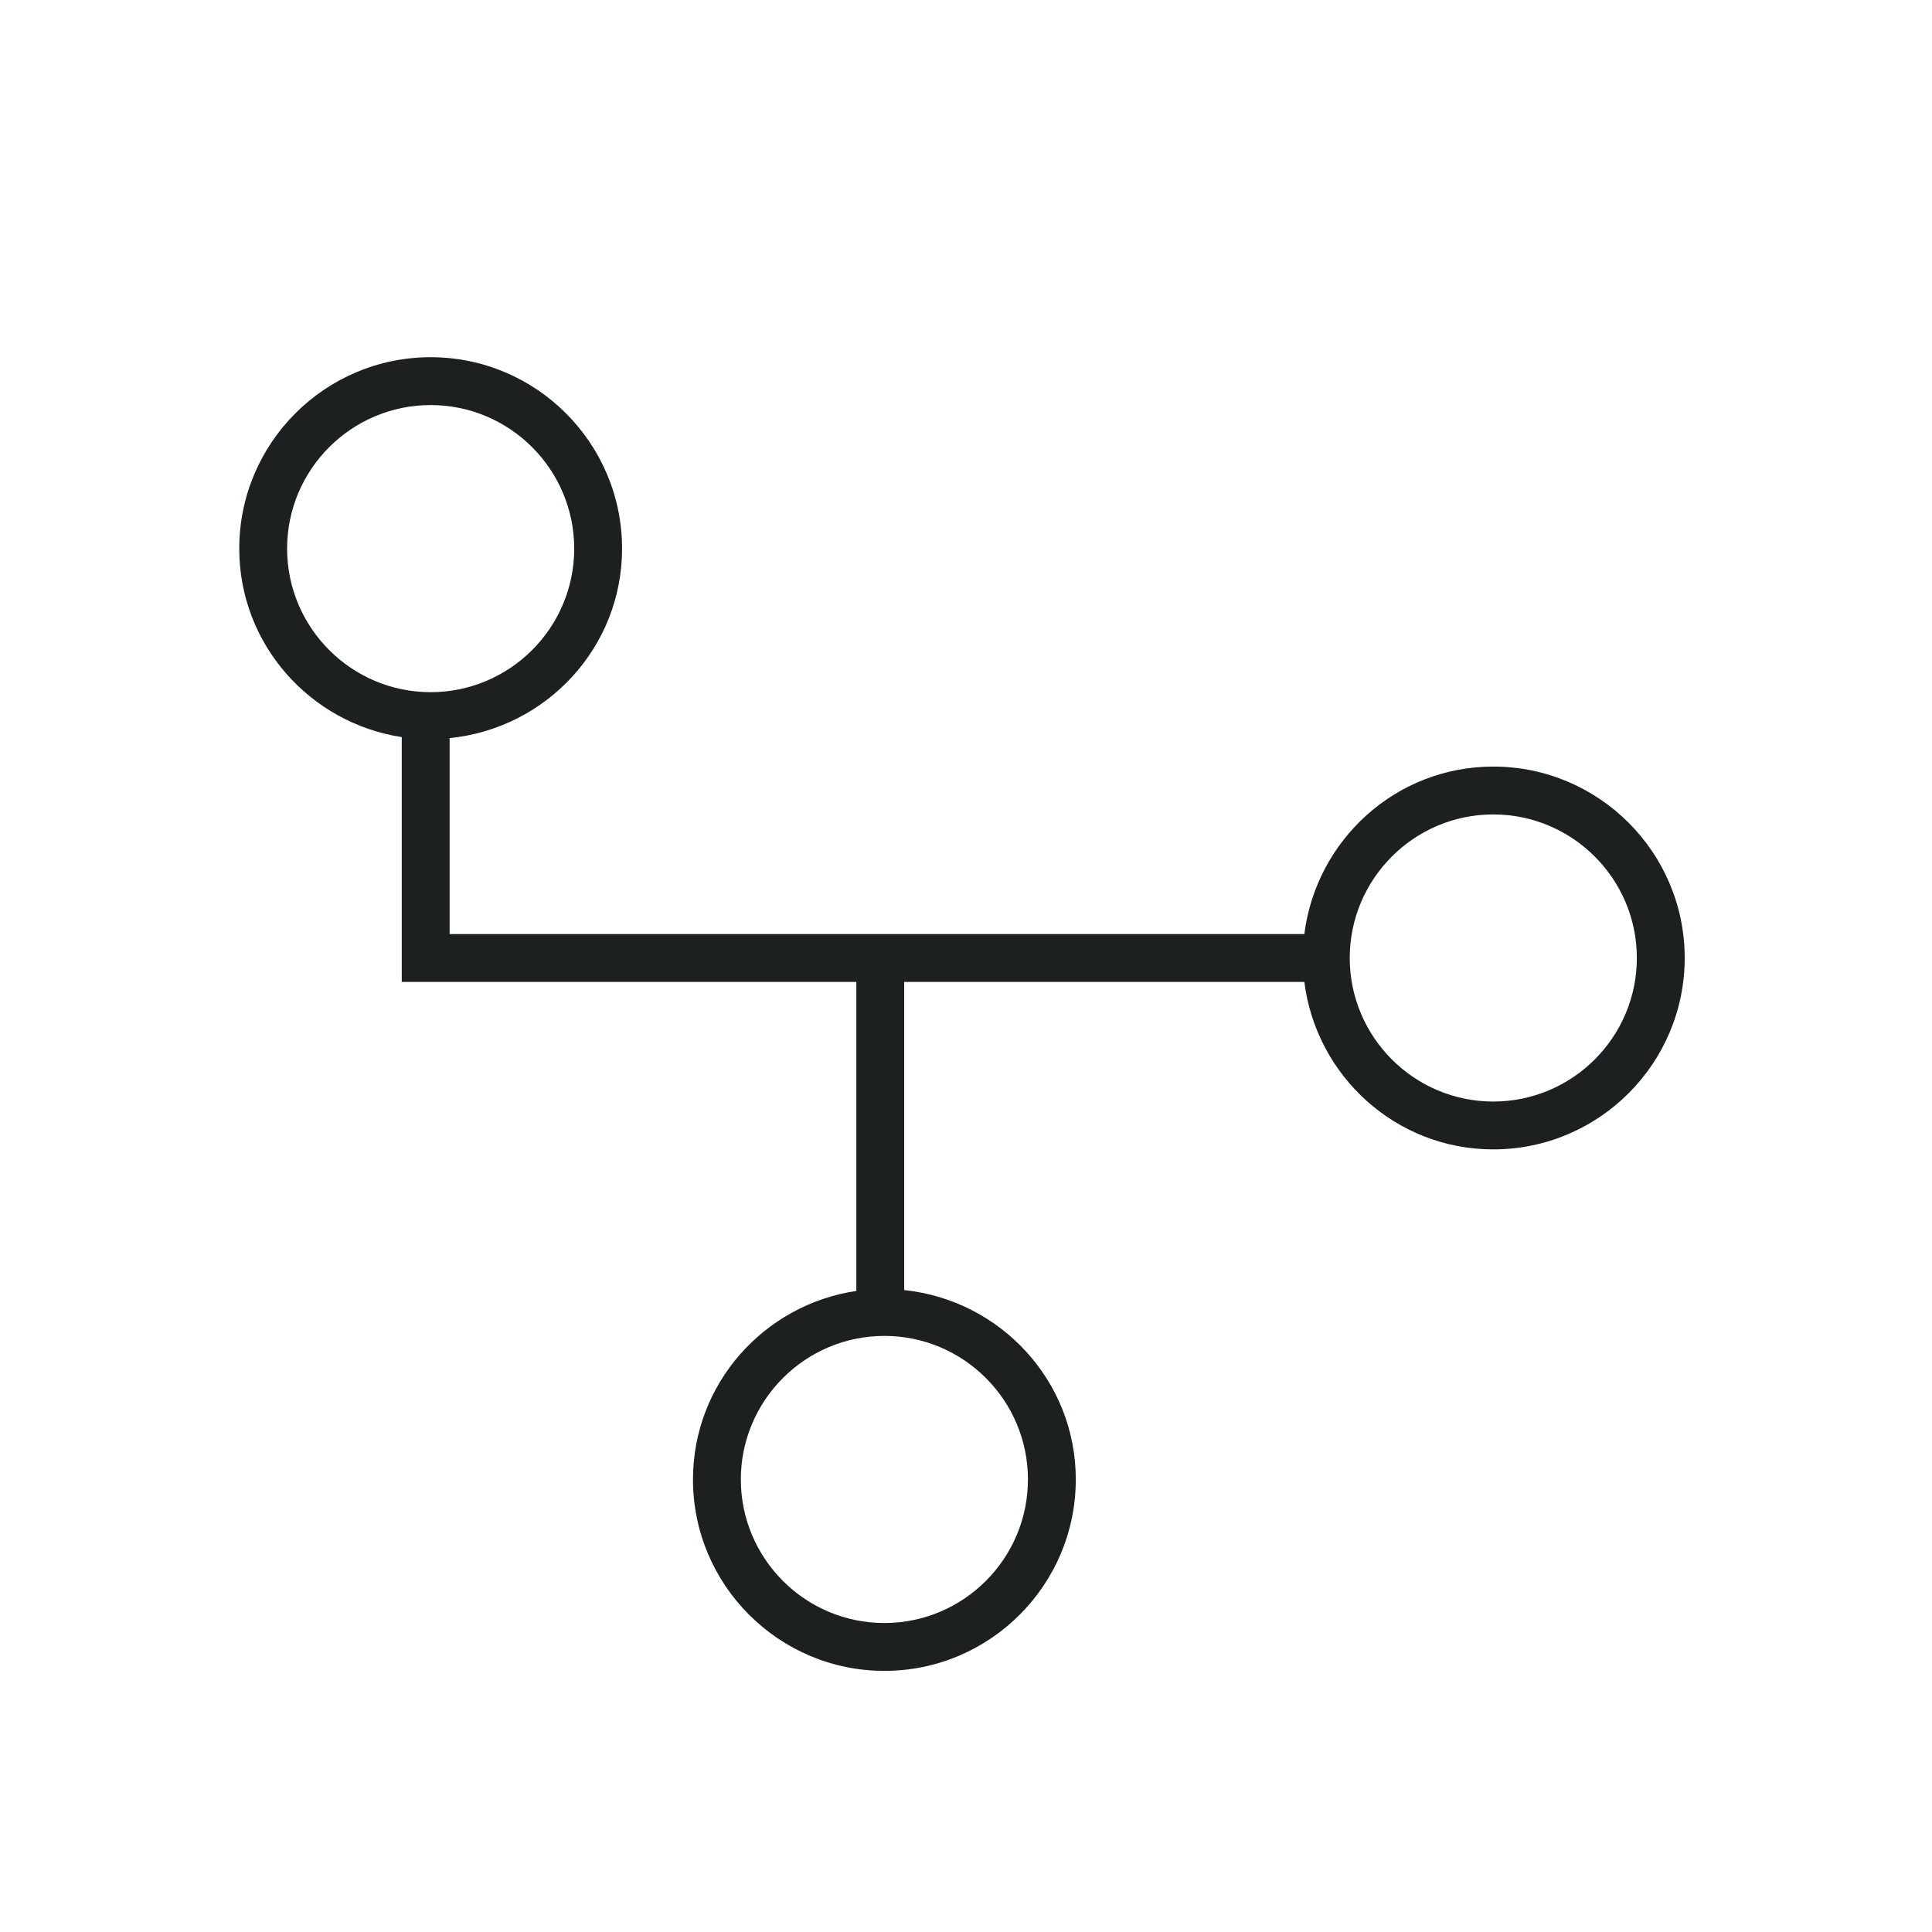
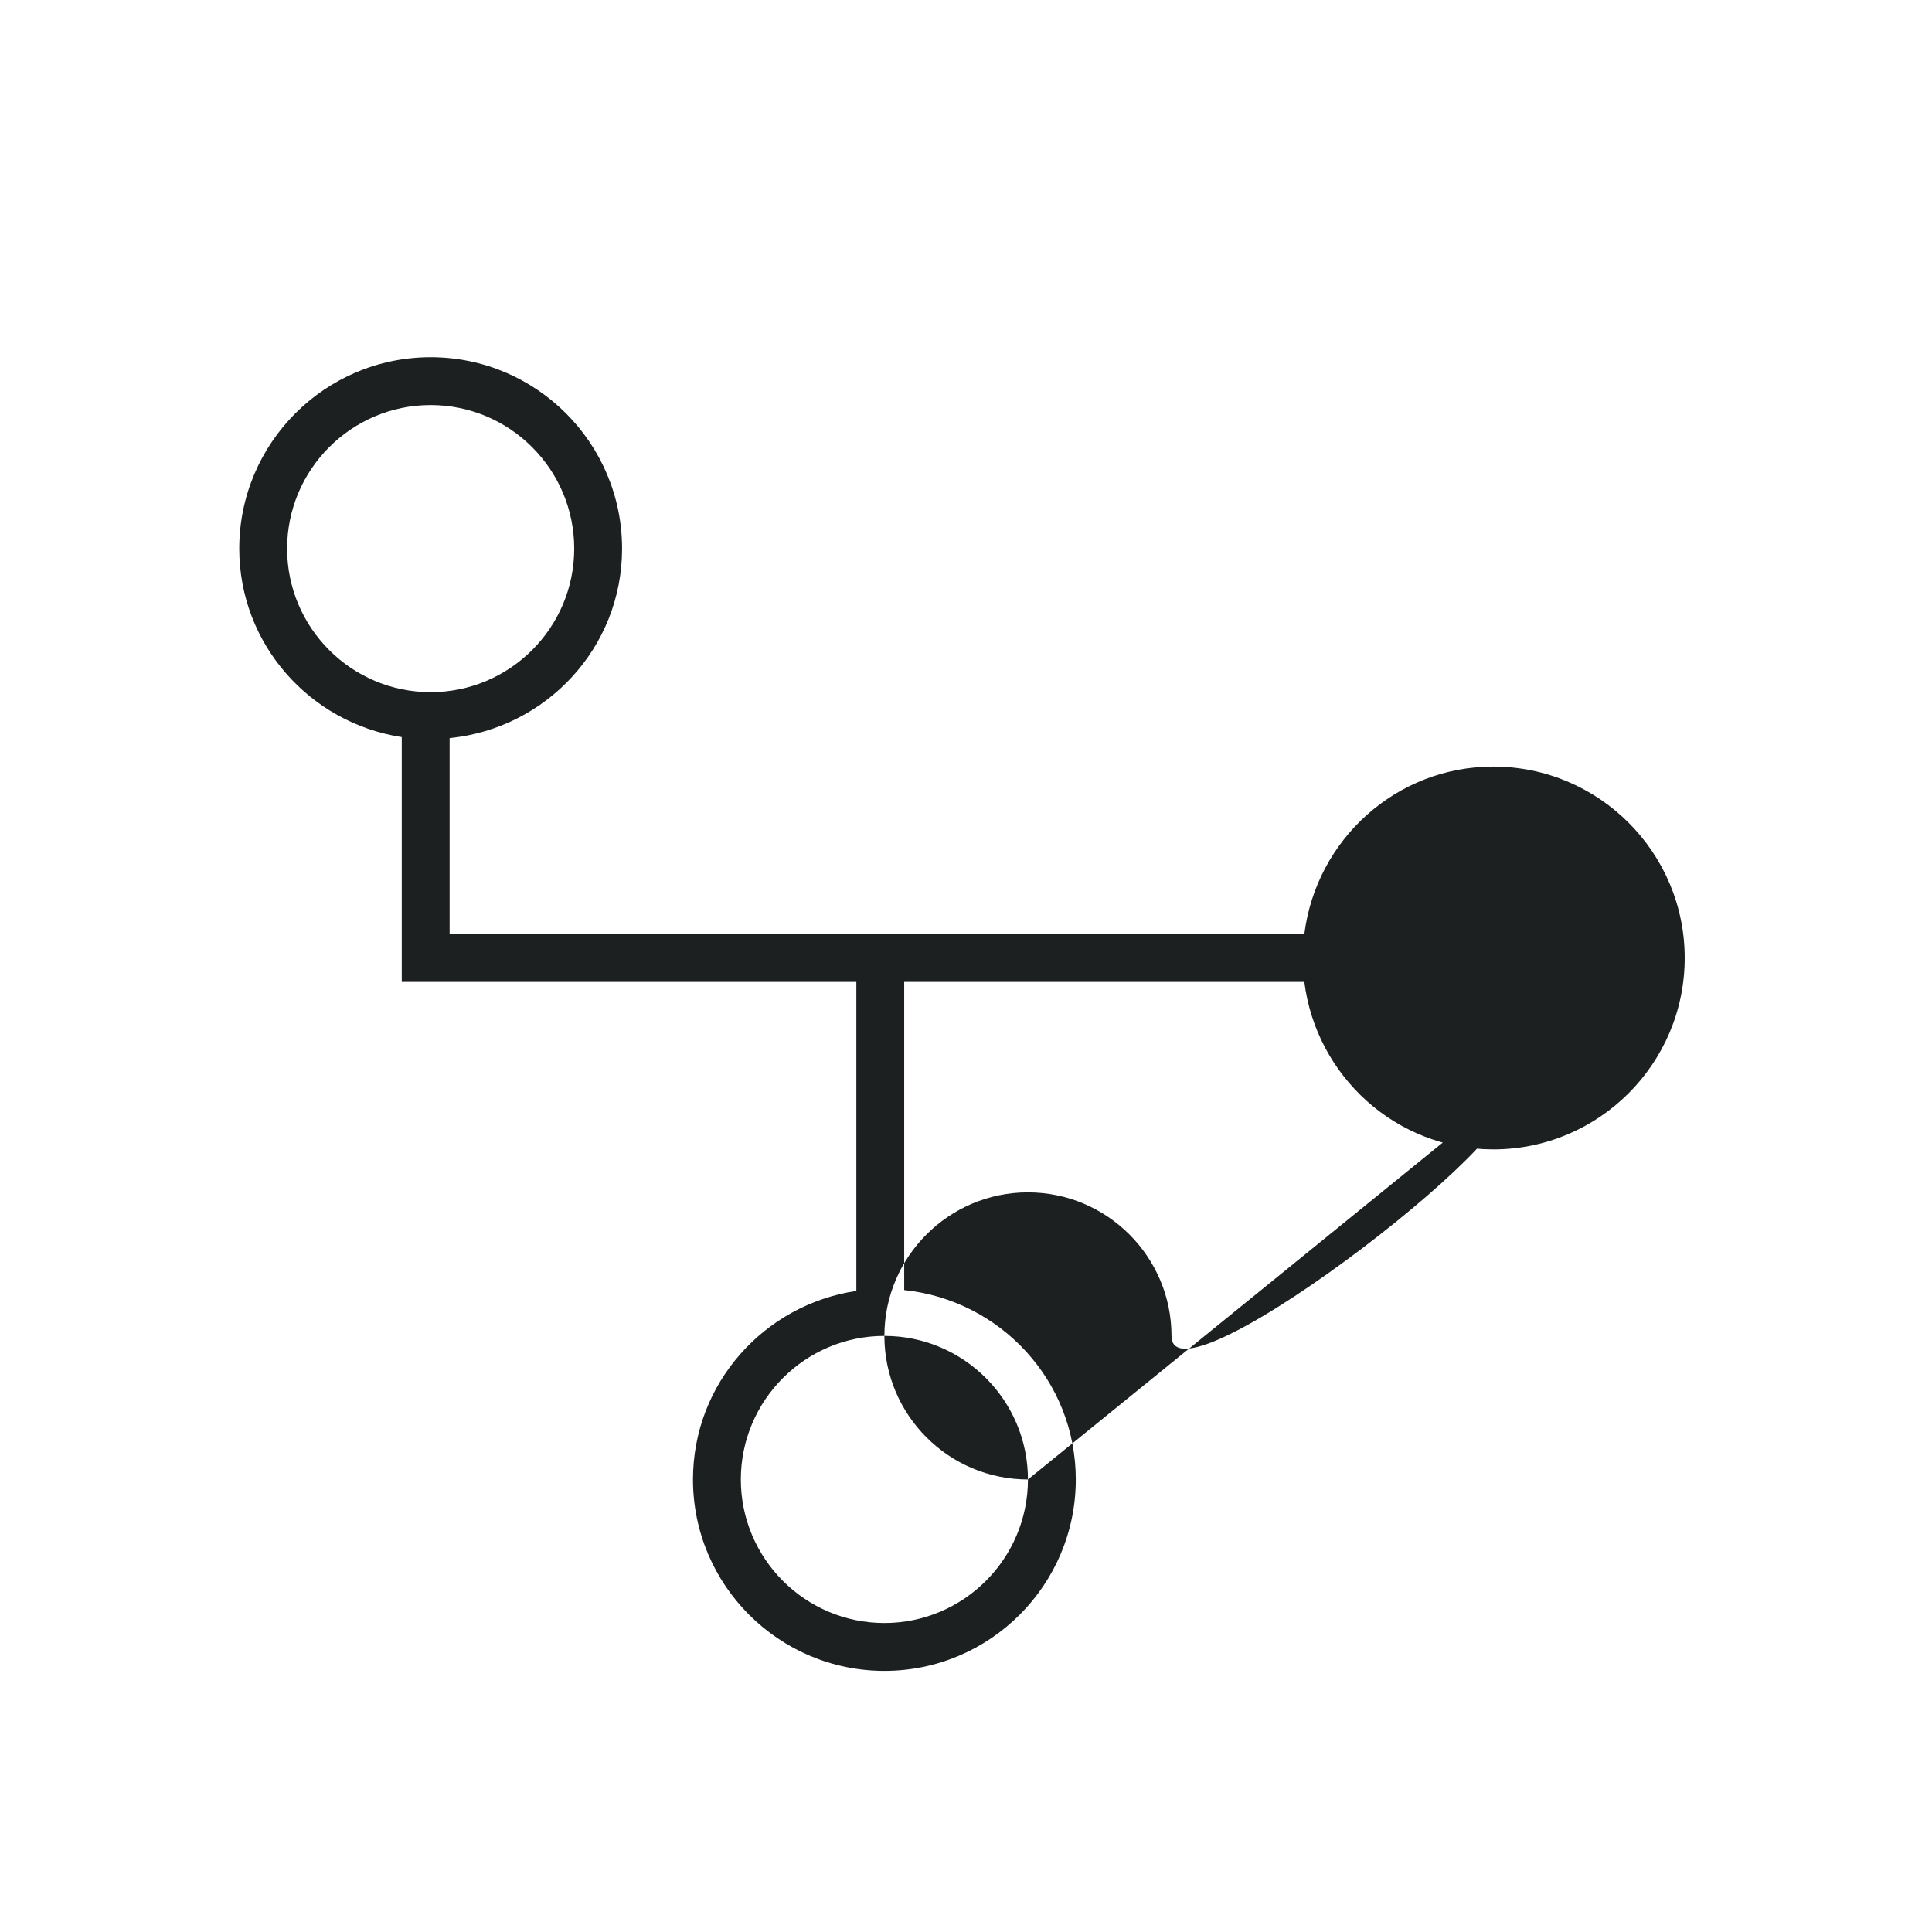
<svg xmlns="http://www.w3.org/2000/svg" version="1.1" id="art_blk" x="0px" y="0px" width="40.375px" height="40.375px" viewBox="0 0 40.375 40.375" enable-background="new 0 0 40.375 40.375" xml:space="preserve">
-   <path fill="#1C2021" d="M31.207,16.02c-2.035,0-3.7,1.532-3.949,3.5H9.396v-4.095c2.018-0.202,3.604-1.89,3.604-3.96  c0-2.206-1.794-4-4-4s-4,1.794-4,4c0,1.999,1.478,3.645,3.396,3.939v5.116h9.5v6.458c-1.927,0.286-3.414,1.935-3.414,3.94  c0,2.206,1.794,4,4,4c2.206,0,4-1.794,4-4c0-2.064-1.577-3.748-3.586-3.958v-6.44h8.362c0.249,1.968,1.914,3.5,3.949,3.5  c2.206,0,4-1.793,4-4C35.207,17.814,33.413,16.02,31.207,16.02z M6,11.465c0-1.654,1.346-3,3-3s3,1.346,3,3c0,1.654-1.346,3-3,3  S6,13.119,6,11.465z M21.482,30.918c0,1.654-1.346,3-3,3c-1.654,0-3-1.346-3-3s1.346-3,3-3  C20.137,27.918,21.482,29.264,21.482,30.918z M31.207,23.02c-1.654,0-3-1.346-3-3s1.346-3,3-3s3,1.346,3,3  S32.861,23.02,31.207,23.02z" />
+   <path fill="#1C2021" d="M31.207,16.02c-2.035,0-3.7,1.532-3.949,3.5H9.396v-4.095c2.018-0.202,3.604-1.89,3.604-3.96  c0-2.206-1.794-4-4-4s-4,1.794-4,4c0,1.999,1.478,3.645,3.396,3.939v5.116h9.5v6.458c-1.927,0.286-3.414,1.935-3.414,3.94  c0,2.206,1.794,4,4,4c2.206,0,4-1.794,4-4c0-2.064-1.577-3.748-3.586-3.958v-6.44h8.362c0.249,1.968,1.914,3.5,3.949,3.5  c2.206,0,4-1.793,4-4C35.207,17.814,33.413,16.02,31.207,16.02z M6,11.465c0-1.654,1.346-3,3-3s3,1.346,3,3c0,1.654-1.346,3-3,3  S6,13.119,6,11.465z M21.482,30.918c0,1.654-1.346,3-3,3c-1.654,0-3-1.346-3-3s1.346-3,3-3  C20.137,27.918,21.482,29.264,21.482,30.918z c-1.654,0-3-1.346-3-3s1.346-3,3-3s3,1.346,3,3  S32.861,23.02,31.207,23.02z" />
</svg>